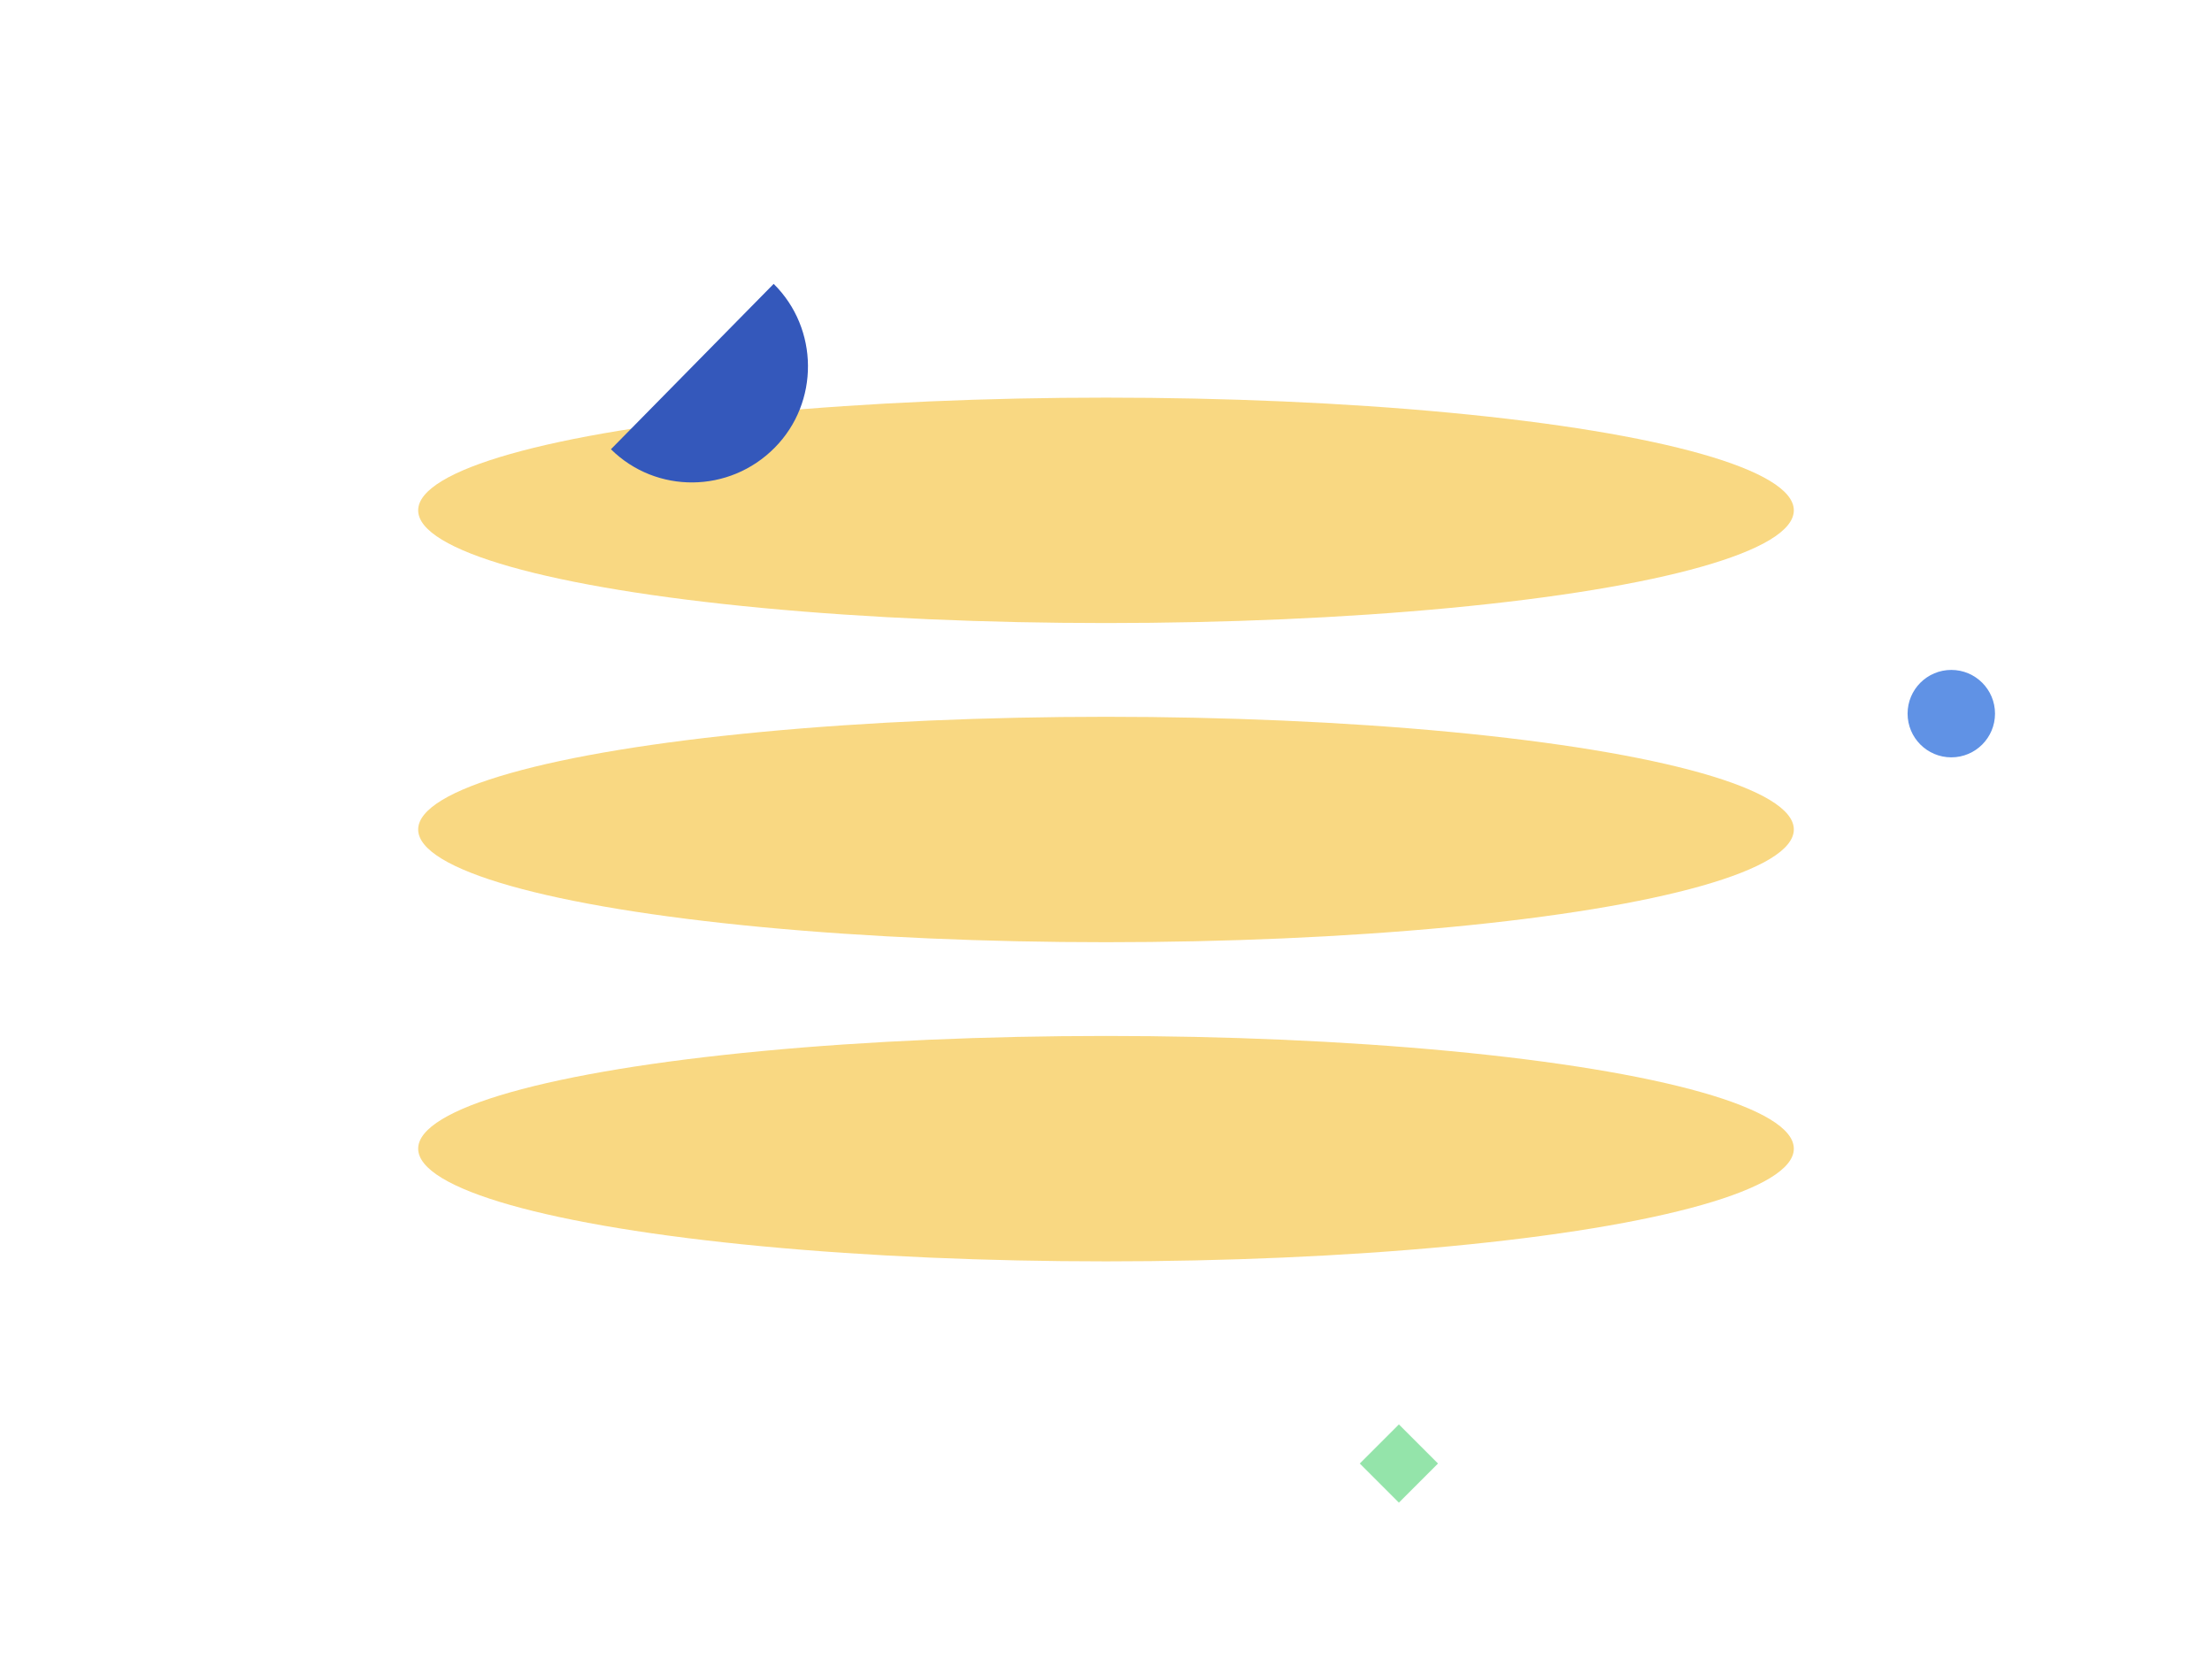
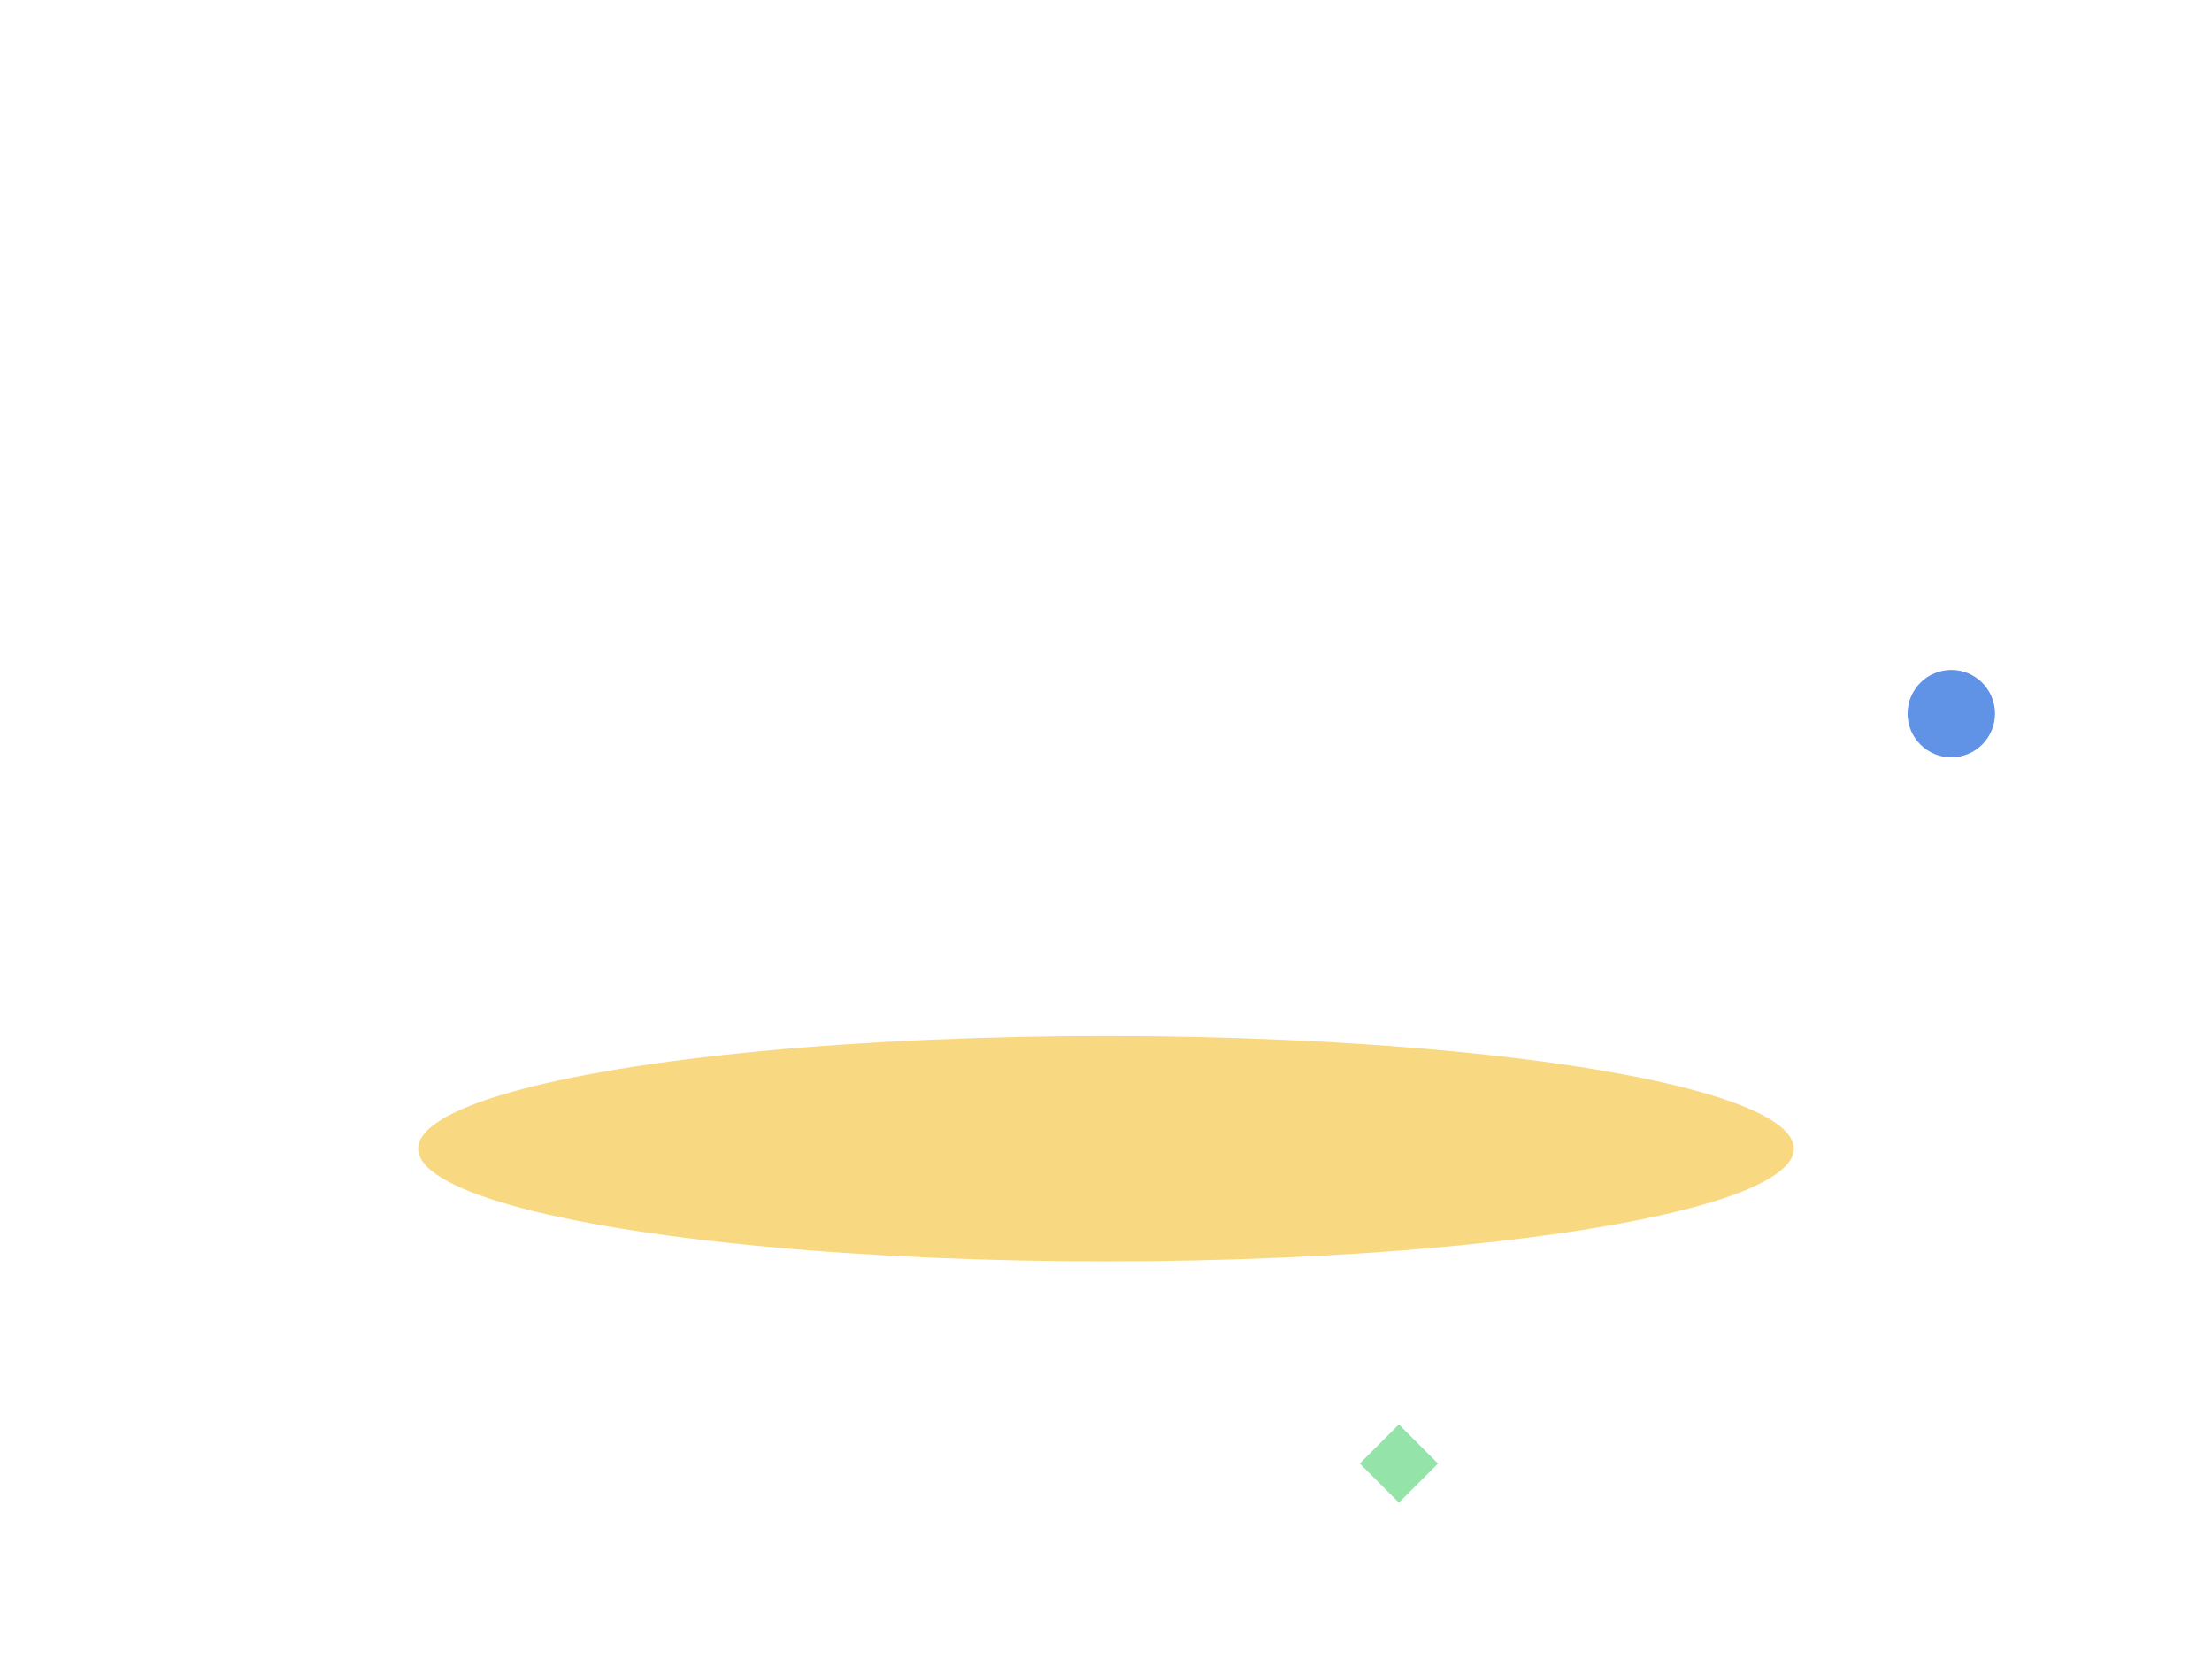
<svg xmlns="http://www.w3.org/2000/svg" version="1.1" id="Layer_1" x="0px" y="0px" viewBox="0 0 420 315" style="enable-background:new 0 0 420 315;" xml:space="preserve">
  <style type="text/css">
	.st0{fill:#94E4AA;}
	.st1{fill:#6092E5;}
	.st2{fill:#F9D882;}
	.st3{fill:#3458BB;}
</style>
  <g id="ILLUSTRATION">
    <rect x="260.4" y="272.7" transform="matrix(0.707 -0.707 0.707 0.707 -118.712 269.187)" class="st0" width="10.5" height="10.5" />
    <circle class="st1" cx="370.5" cy="135.5" r="8.3" />
-     <ellipse class="st2" cx="210" cy="96.9" rx="130.6" ry="21.4" />
-     <ellipse class="st2" cx="210" cy="157.5" rx="130.6" ry="21.4" />
    <ellipse class="st2" cx="210" cy="218.1" rx="130.6" ry="21.4" />
-     <path class="st3" d="M147.1,85c8.5-8.6,8.4-22.6-0.2-31.1c0,0,0,0,0,0l-30.9,31.4C124.6,93.8,138.5,93.7,147.1,85   C147.1,85,147.1,85,147.1,85z" />
  </g>
</svg>